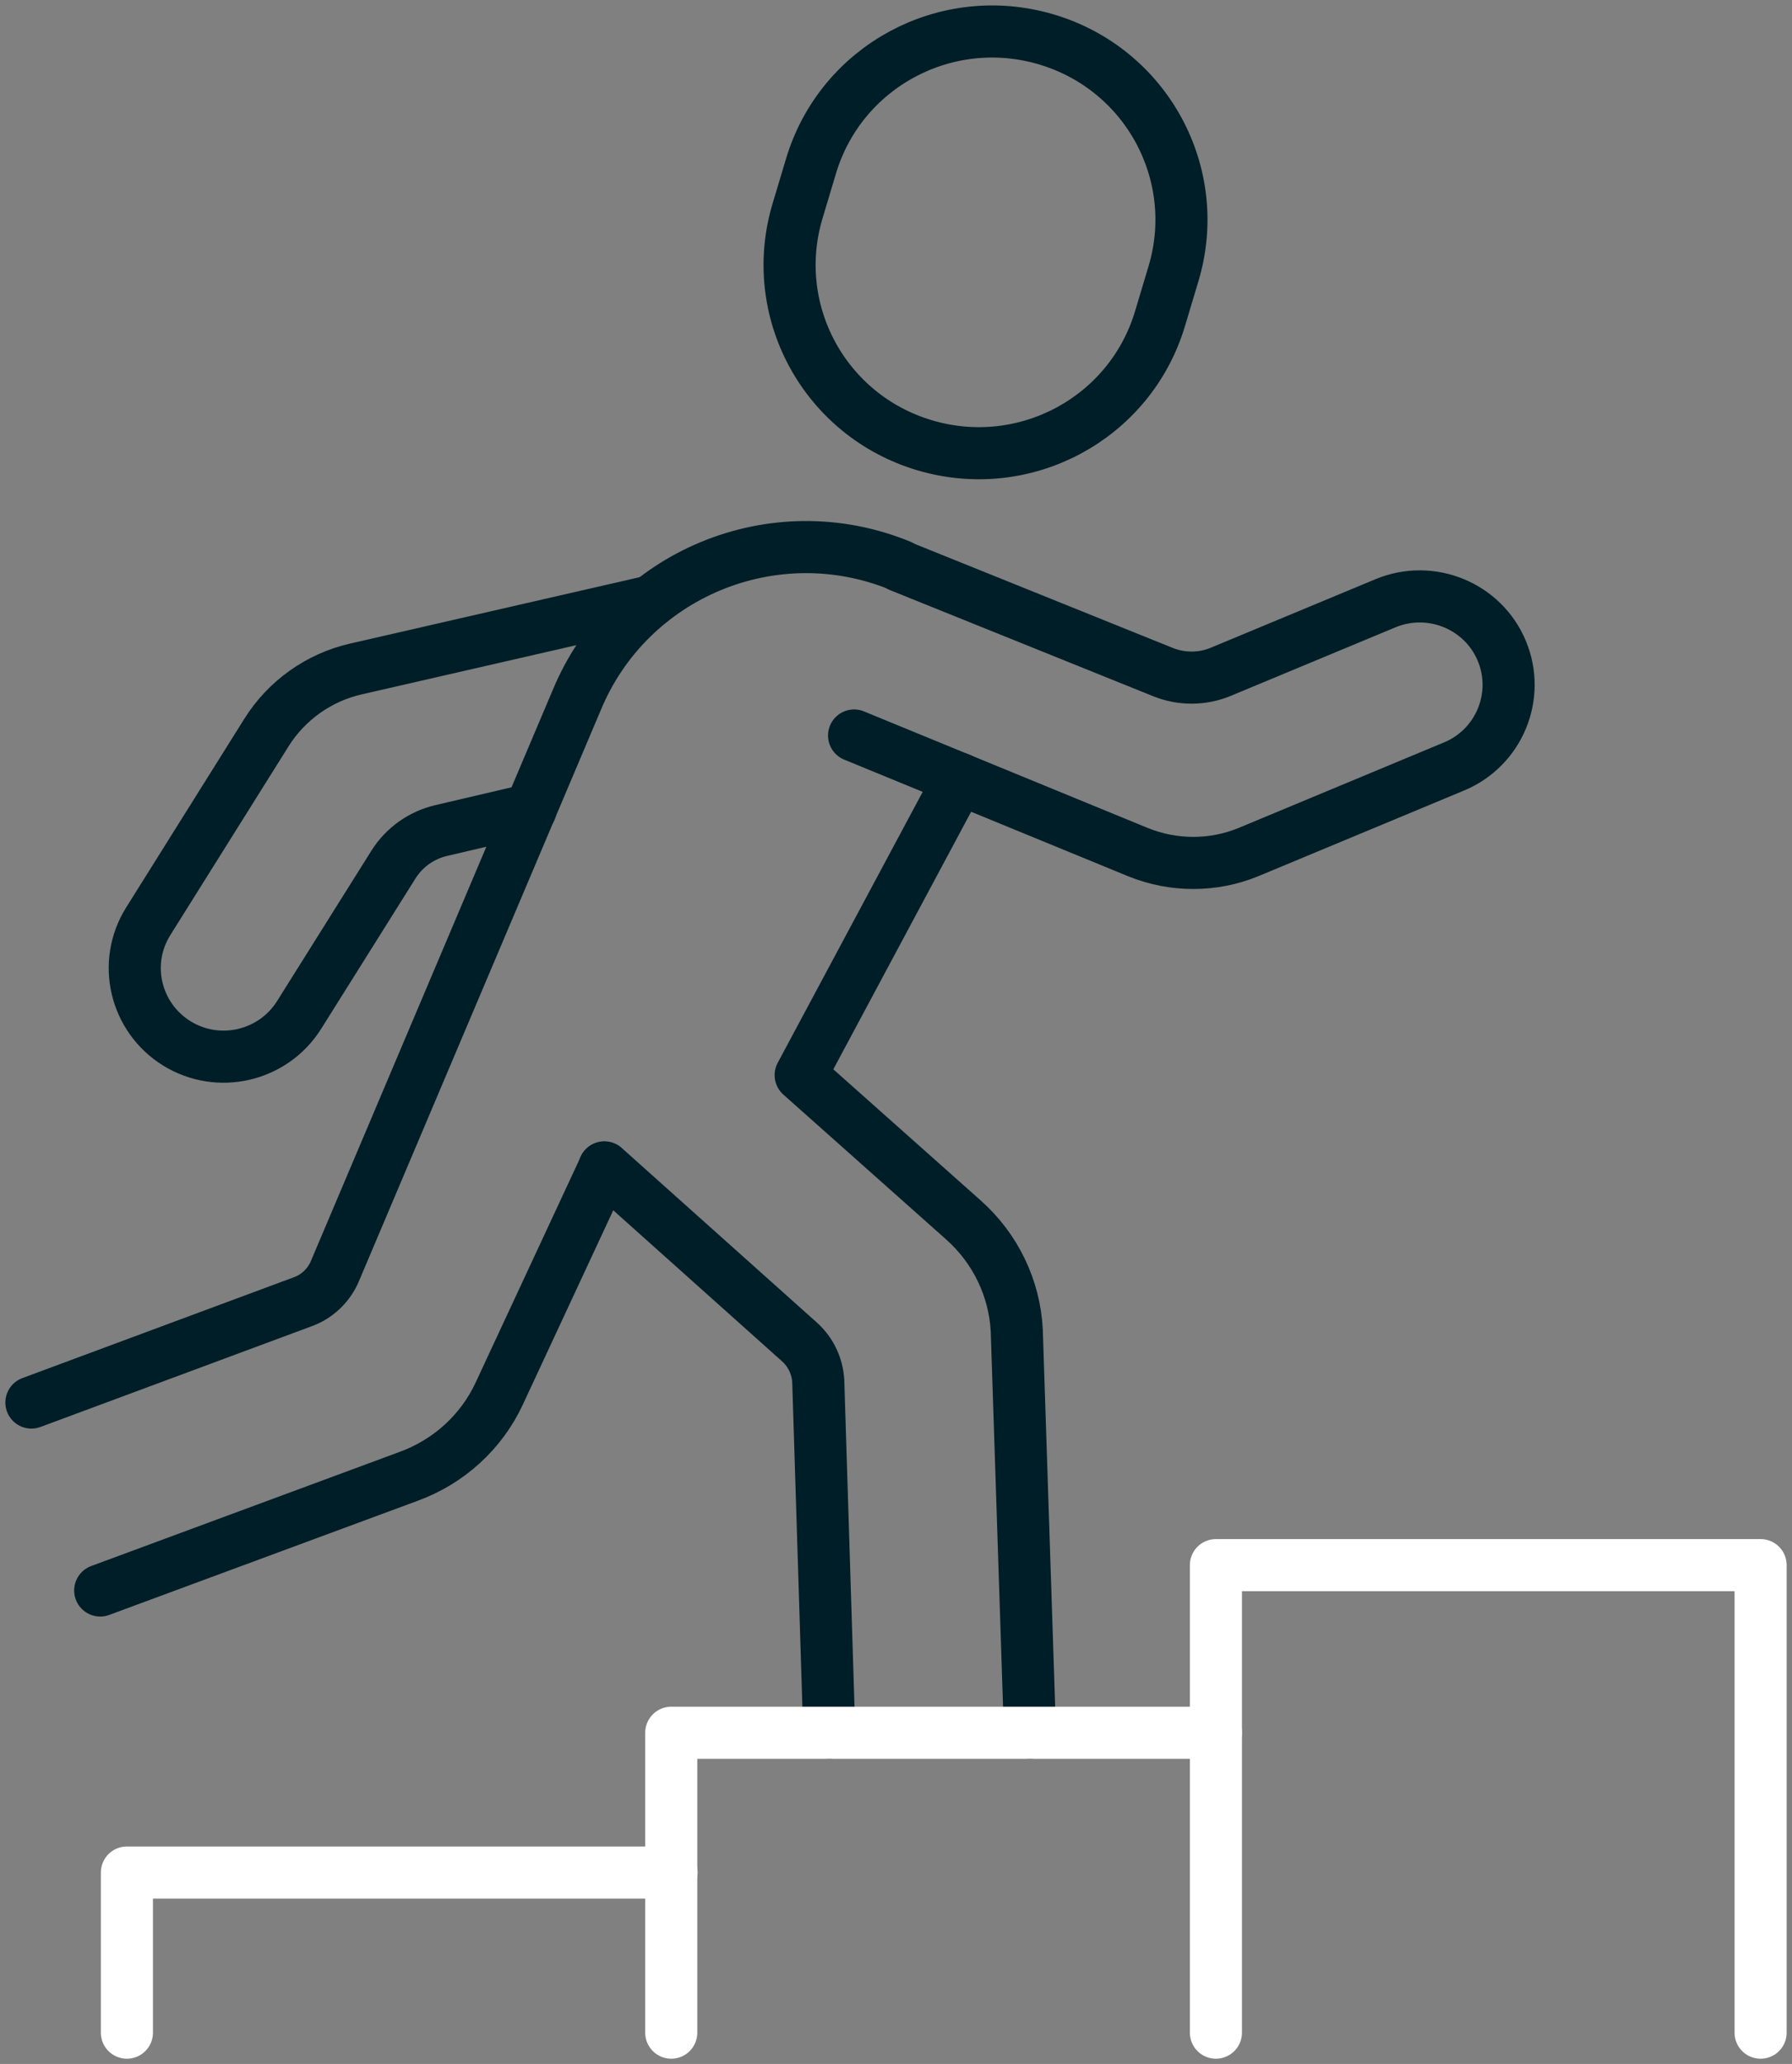
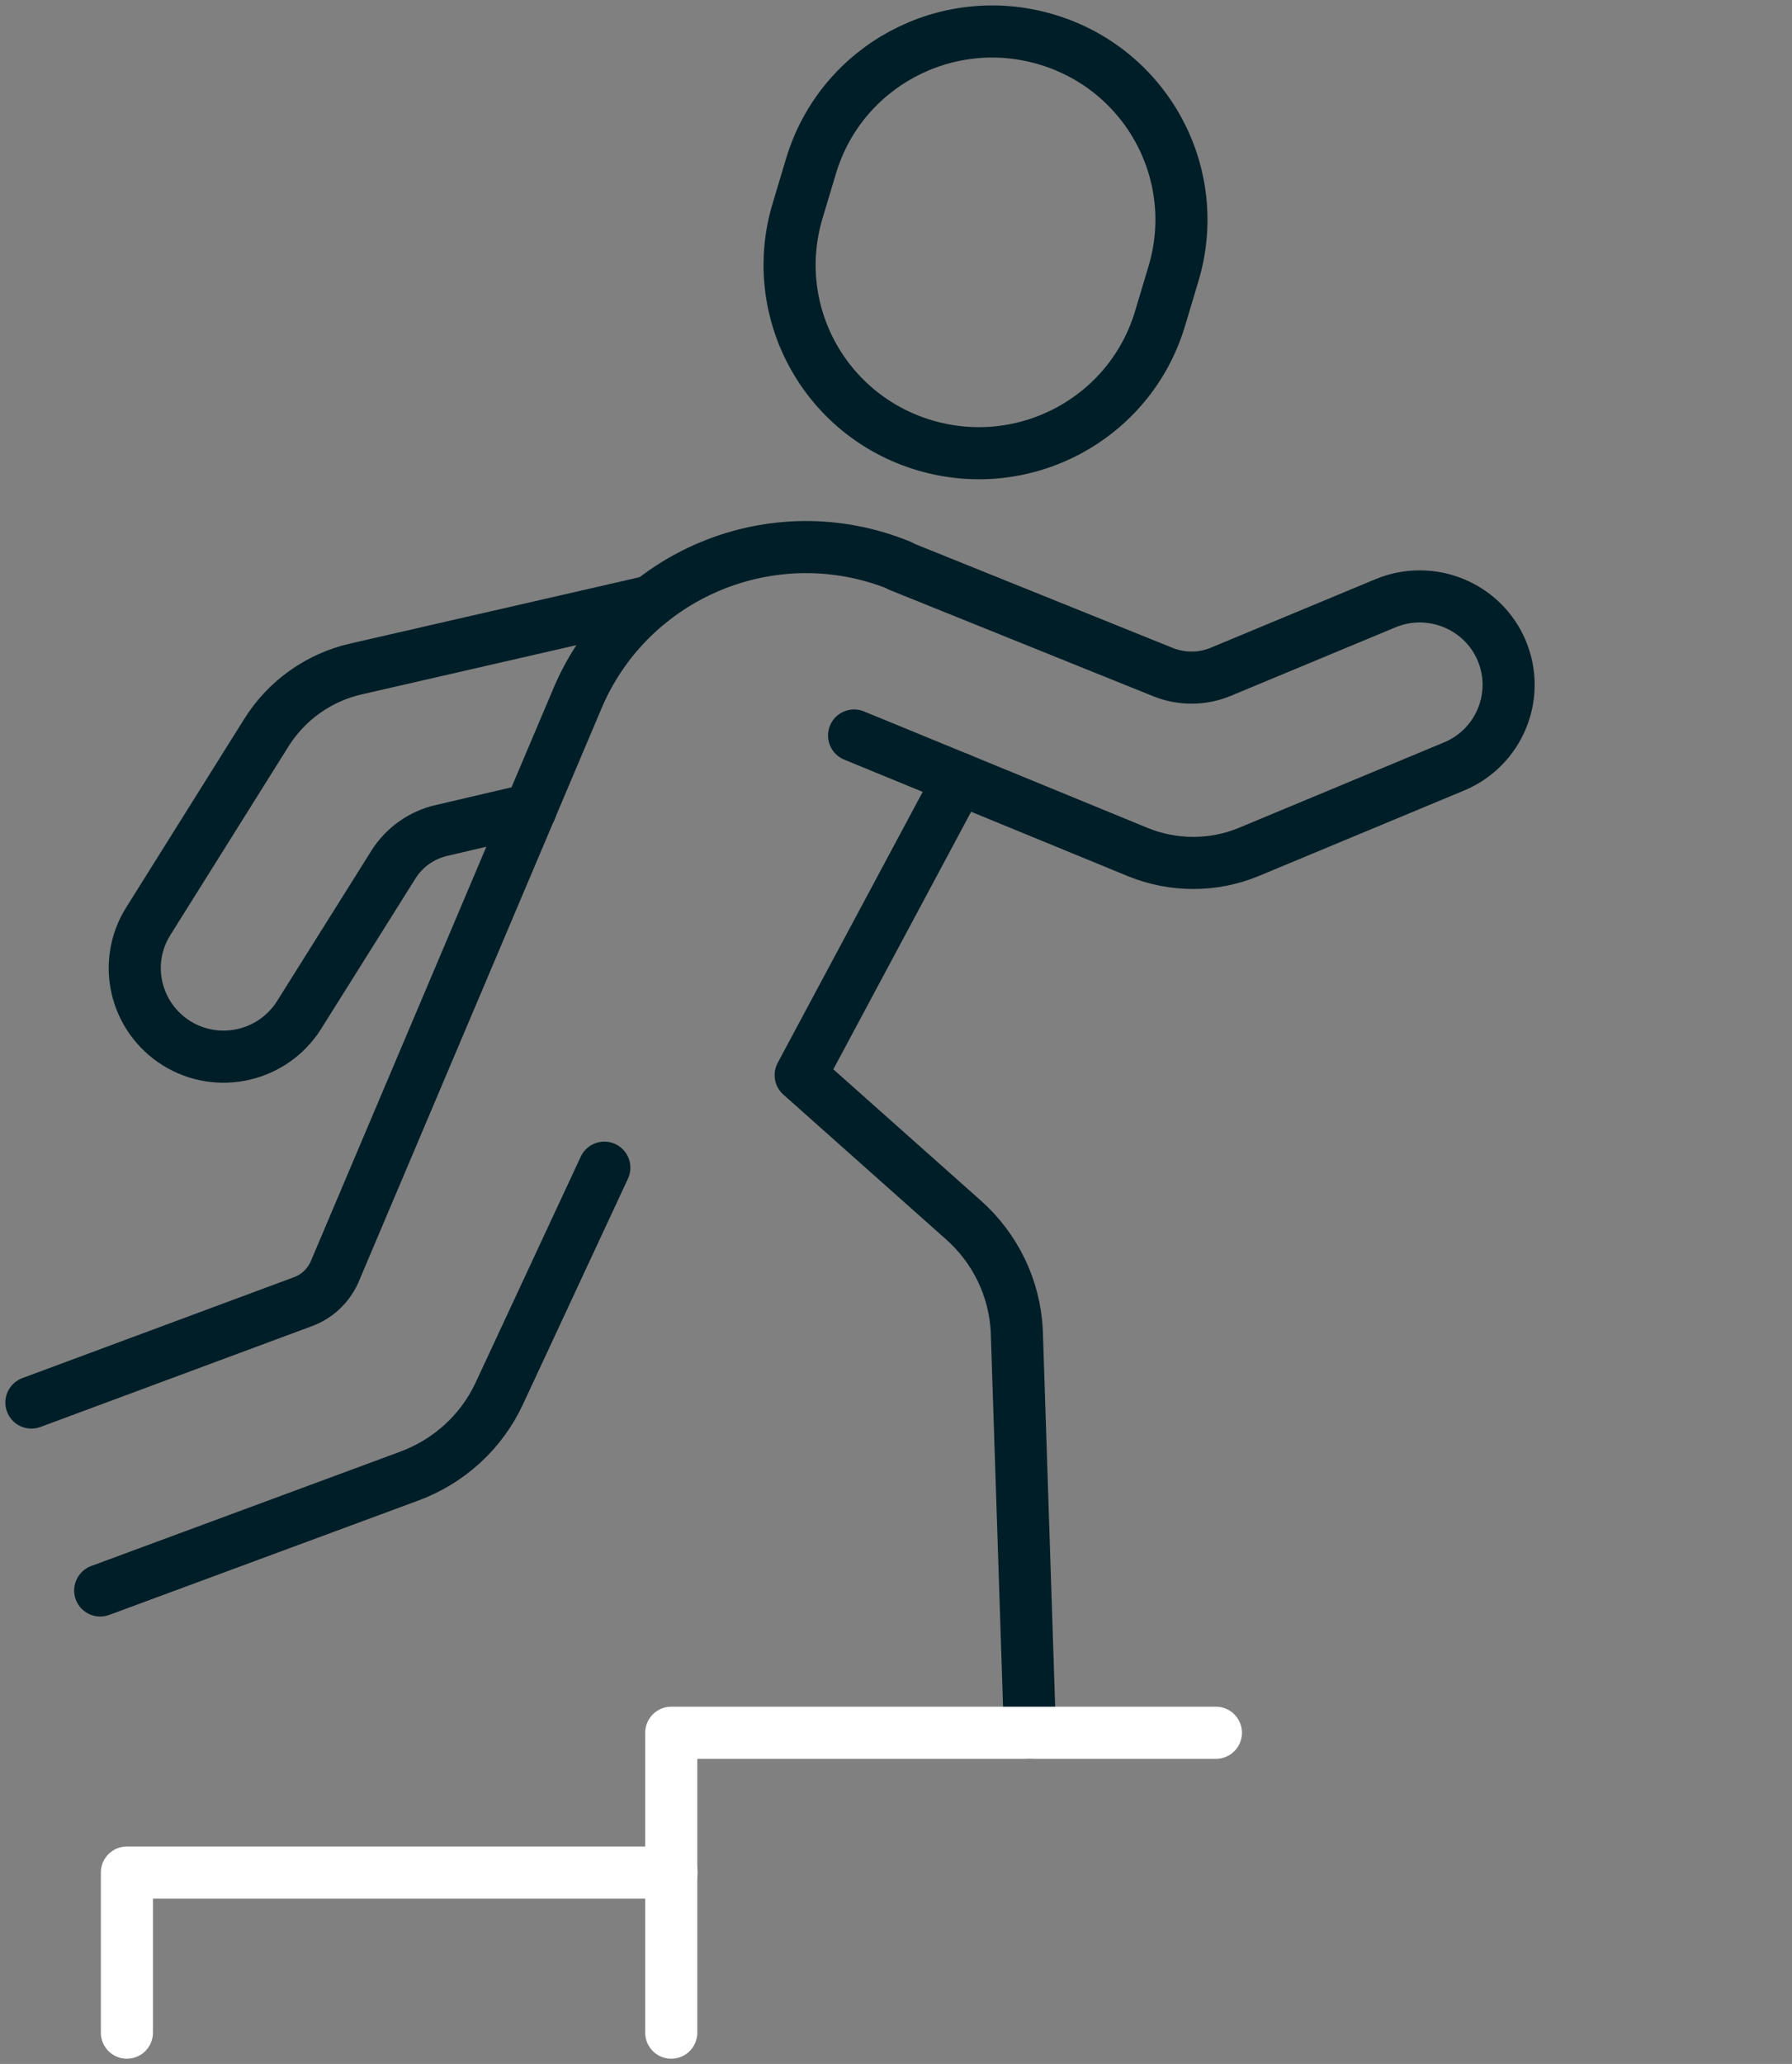
<svg xmlns="http://www.w3.org/2000/svg" width="86" height="99" viewBox="0 0 86 99" fill="none">
  <rect x="0" y="0" width="86" height="99" fill="#808080" stroke="none" />
  <g clip-path="url(#clip0_96_1618)">
    <path d="M44.379 21.36C39.571 19.935 36.842 14.91 38.274 10.125L38.922 7.965C40.354 3.18 45.404 0.465 50.213 1.89C55.022 3.315 57.75 8.34 56.318 13.125L55.67 15.285C54.238 20.07 49.188 22.785 44.379 21.36Z" stroke="#001E27" stroke-width="2.5" stroke-linecap="round" stroke-linejoin="round" />
    <path d="M40.988 35.28L54.615 40.875C56.318 41.565 58.218 41.565 59.906 40.875L69.78 36.765C71.951 35.865 72.976 33.375 72.071 31.215C71.167 29.055 68.664 28.035 66.494 28.935L58.595 32.22C57.705 32.595 56.695 32.595 55.806 32.235L43.188 27.15" stroke="#001E27" stroke-width="2.5" stroke-linecap="round" stroke-linejoin="round" />
-     <path d="M39.797 83.115L39.269 66.24C39.224 65.52 38.907 64.86 38.38 64.38L29.003 55.995" stroke="#001E27" stroke-width="2.5" stroke-linecap="round" stroke-linejoin="round" />
    <path d="M49.429 83.115L48.796 63.825C48.691 61.785 47.771 59.88 46.233 58.515L38.425 51.57L46.038 37.35" stroke="#001E27" stroke-width="2.5" stroke-linecap="round" stroke-linejoin="round" />
    <path d="M1.507 67.275L14.517 62.445C15.195 62.205 15.738 61.695 16.039 61.05L27.677 33.585C30.179 27.54 37.129 24.645 43.203 27.135" stroke="#001E27" stroke-width="2.5" stroke-linecap="round" stroke-linejoin="round" />
    <path d="M4.809 76.29L19.612 70.815C21.541 70.11 23.109 68.685 23.968 66.825L29.003 56.01" stroke="#001E27" stroke-width="2.5" stroke-linecap="round" stroke-linejoin="round" />
    <path d="M31.234 28.845L17.095 32.085C15.301 32.49 13.748 33.6 12.783 35.145L7.115 44.19C5.864 46.185 6.482 48.795 8.472 50.04C10.477 51.285 13.1 50.67 14.351 48.69L18.888 41.46C19.401 40.65 20.215 40.065 21.165 39.84L25.461 38.835" stroke="#001E27" stroke-width="2.5" stroke-linecap="round" stroke-linejoin="round" />
    <path d="M32.214 97.5V83.115H58.353" stroke="white" stroke-width="2.5" stroke-linecap="round" stroke-linejoin="round" />
-     <path d="M58.353 97.5V75.075H84.493V97.5" stroke="white" stroke-width="2.5" stroke-linecap="round" stroke-linejoin="round" />
    <path d="M6.09 97.5V89.82H32.229" stroke="white" stroke-width="2.5" stroke-linecap="round" stroke-linejoin="round" />
  </g>
  <defs>
    <clipPath id="clip0_96_1618">
      <rect width="86" height="99" fill="white" />
    </clipPath>
  </defs>
</svg>